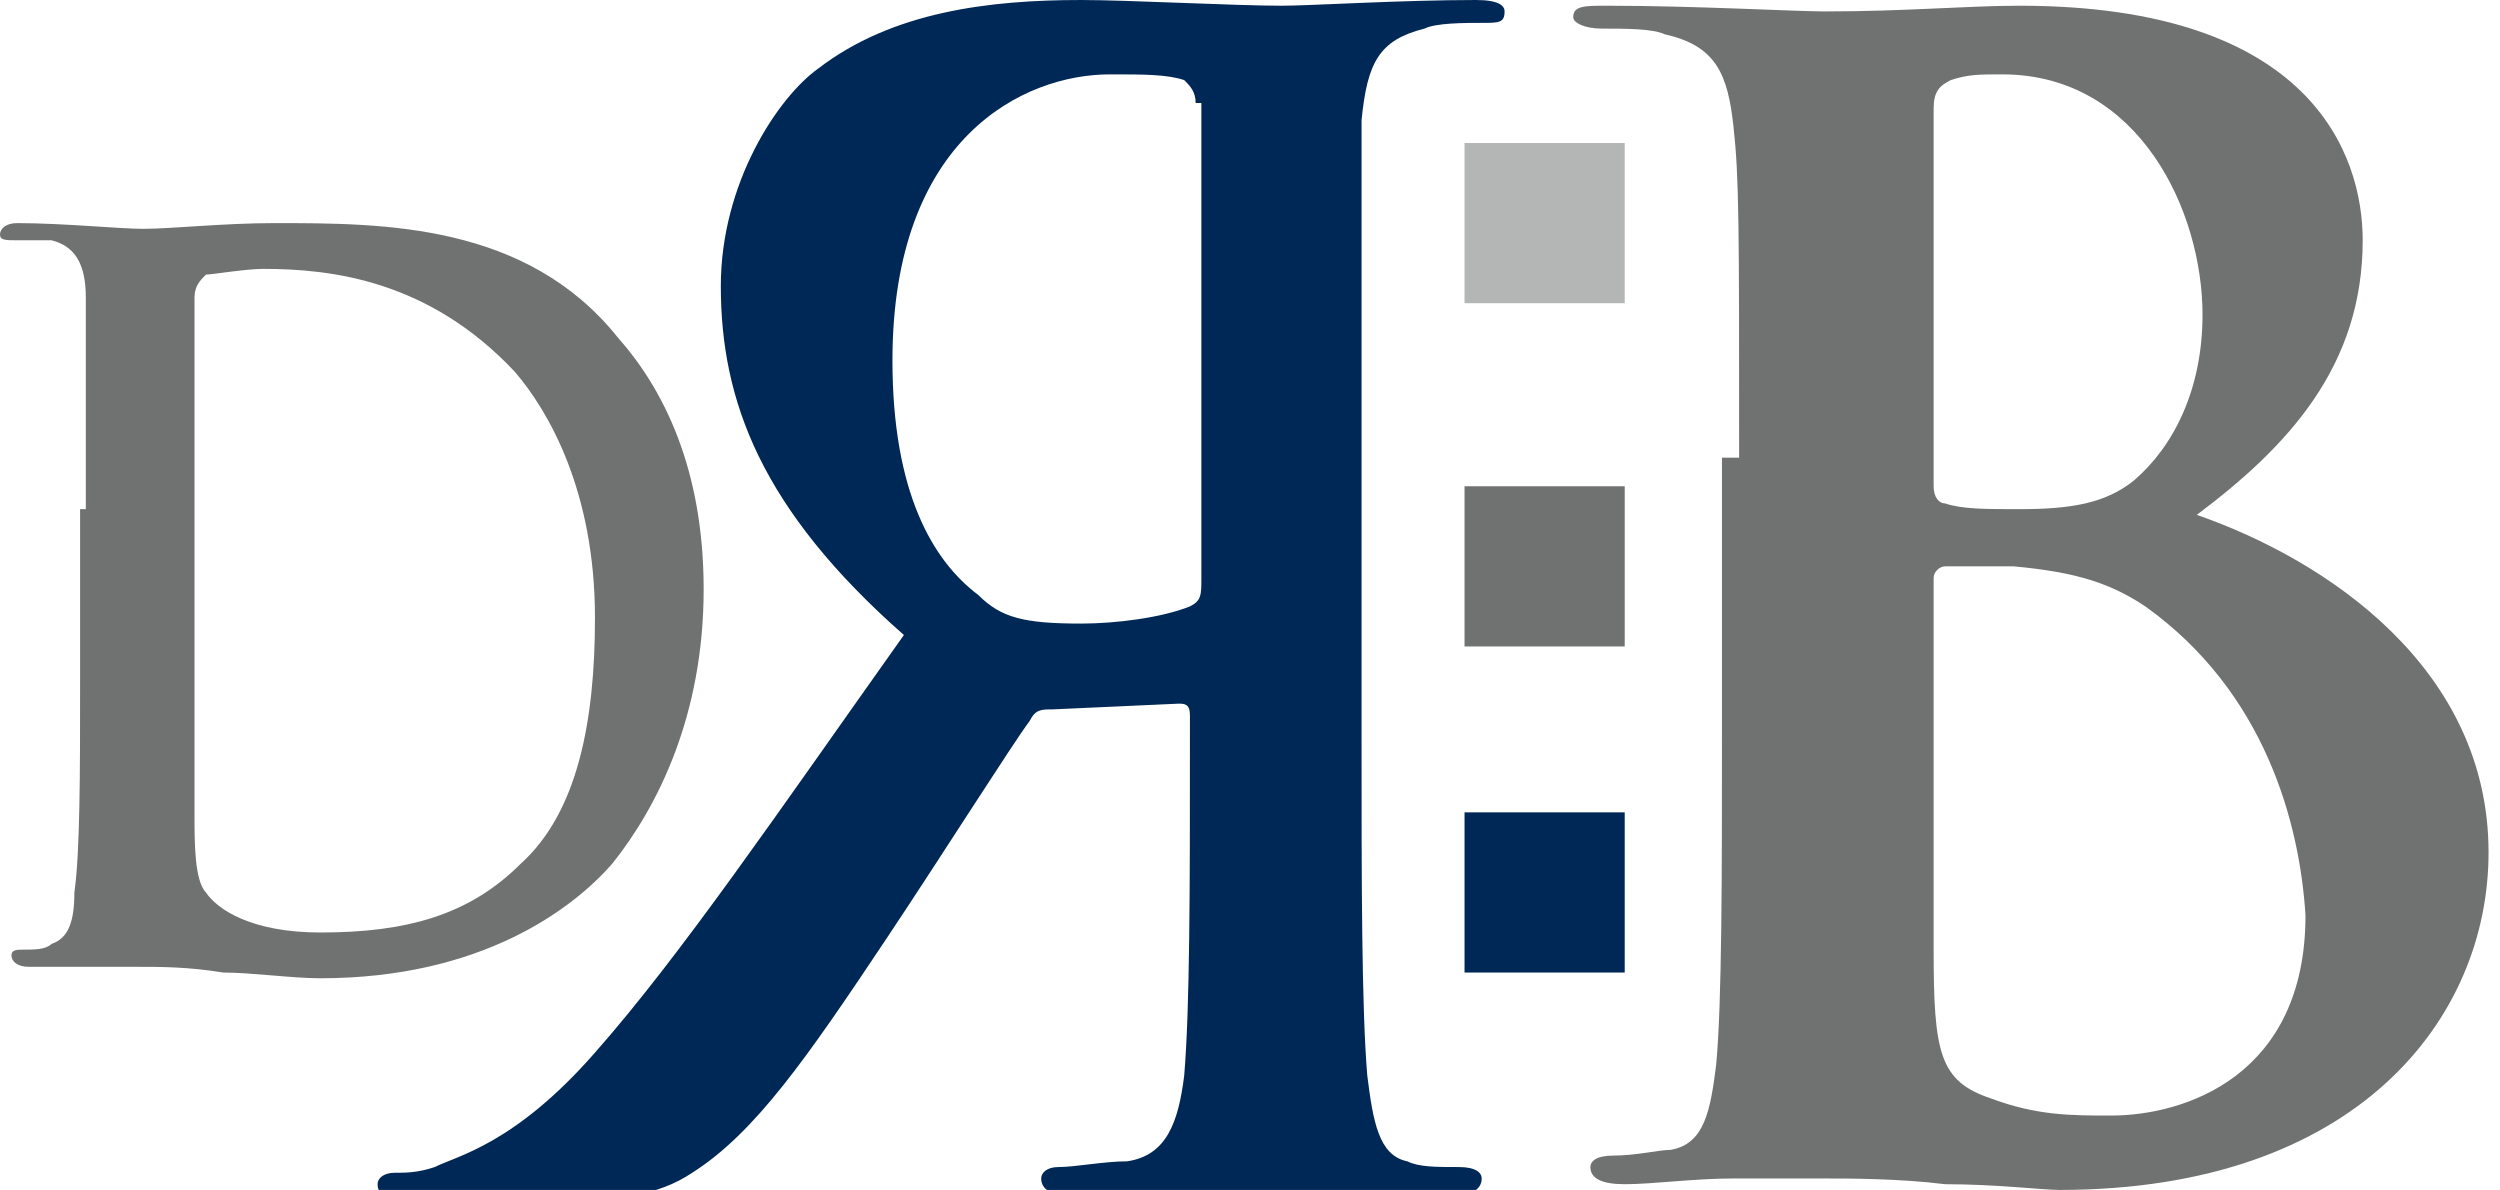
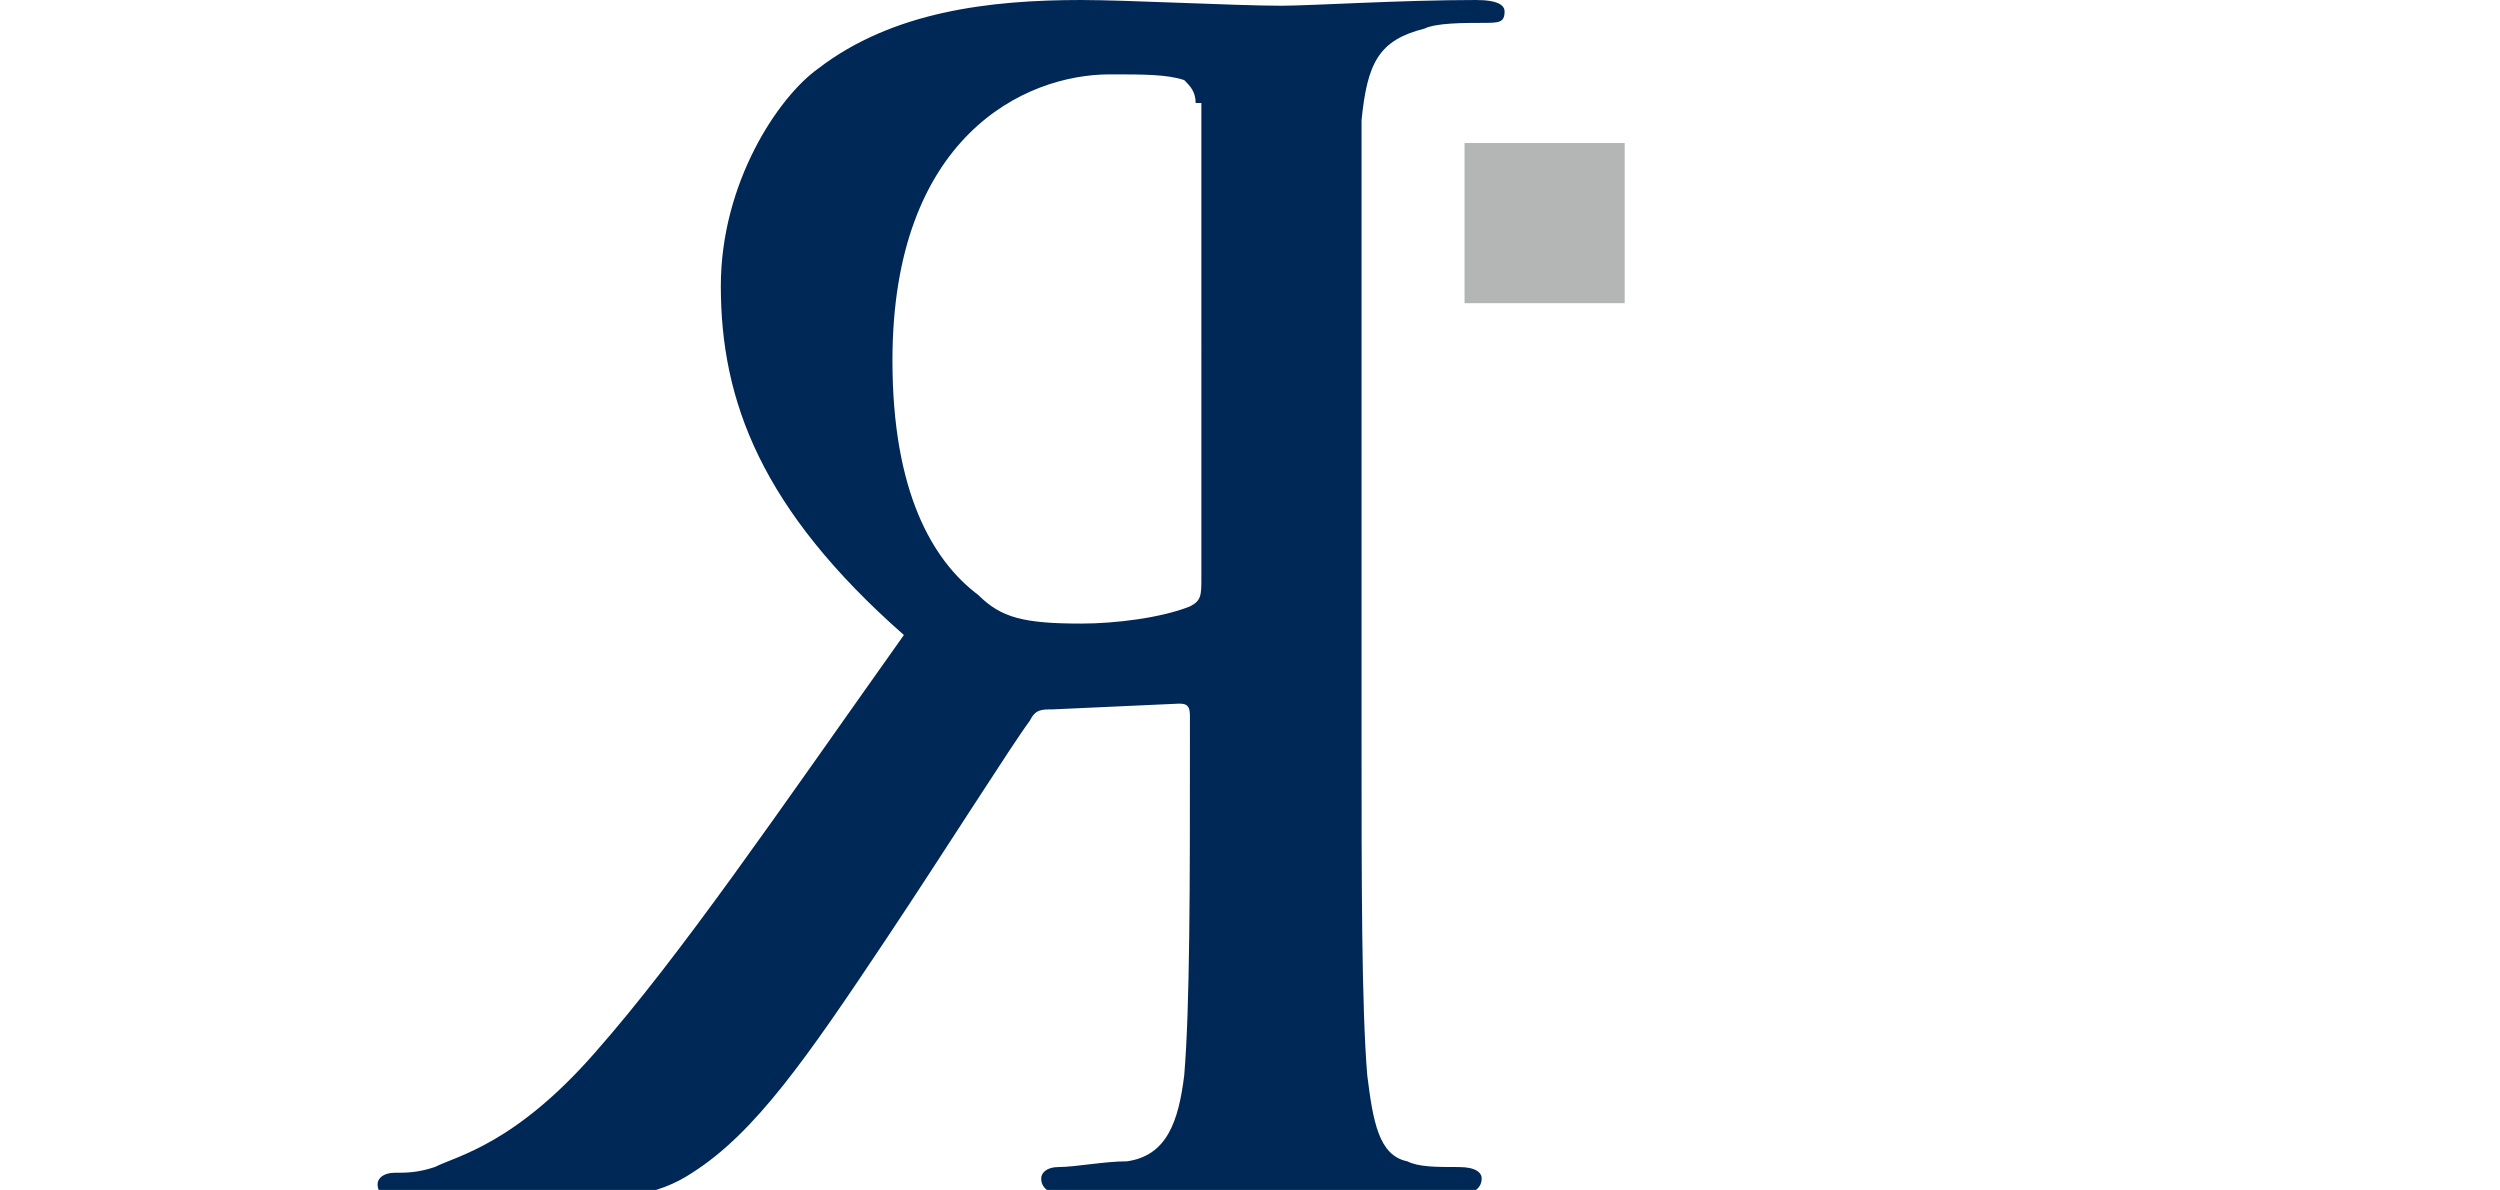
<svg xmlns="http://www.w3.org/2000/svg" version="1.1" id="Layer_1" x="0px" y="0px" viewBox="0 0 43.7 20.8" style="enable-background:new 0 0 43.7 20.8;" xml:space="preserve">
  <style type="text/css">
	.st0{fill:#6F7271;}
	.st1{fill:#002856;}
	.st2{fill:#B4B5B5;}
</style>
-   <path class="st0" d="M30.4,8c0-4.1,0-4.9-0.1-5.8c-0.1-0.9-0.3-1.4-1.2-1.6c-0.2-0.1-0.7-0.1-1.1-0.1c-0.3,0-0.5-0.1-0.5-0.2  c0-0.2,0.2-0.2,0.6-0.2c1.5,0,3.3,0.1,3.8,0.1c1.4,0,2.5-0.1,3.4-0.1c5.1,0,6,2.6,6,4.1c0,2.2-1.3,3.6-2.9,4.8  c2.3,0.8,5.1,2.7,5.1,5.9c0,2.9-2.3,5.9-7.5,5.9c-0.3,0-1.1-0.1-2-0.1c-0.8-0.1-1.7-0.1-2.1-0.1c-0.3,0-0.9,0-1.6,0  c-0.7,0-1.4,0.1-1.9,0.1c-0.4,0-0.6-0.1-0.6-0.3c0-0.1,0.1-0.2,0.4-0.2c0.4,0,0.8-0.1,1-0.1c0.6-0.1,0.7-0.7,0.8-1.5  c0.1-1.1,0.1-3.3,0.1-5.8V8z M33.8,8.5c0,0.2,0.1,0.3,0.2,0.3c0.3,0.1,0.7,0.1,1.3,0.1c0.9,0,1.5-0.1,2-0.5c0.7-0.6,1.2-1.6,1.2-2.9  c0-1.8-1.1-4.2-3.5-4.2c-0.4,0-0.6,0-0.9,0.1c-0.2,0.1-0.3,0.2-0.3,0.5V8.5z M37.5,10.6c-0.6-0.4-1.2-0.6-2.3-0.7  c-0.5,0-0.8,0-1.2,0c-0.1,0-0.2,0.1-0.2,0.2v6.5c0,1.8,0.1,2.3,1,2.6c0.8,0.3,1.4,0.3,2.1,0.3c1.3,0,3.4-0.7,3.4-3.5  C40.2,14.4,39.6,12.1,37.5,10.6" />
-   <path class="st1" d="M23.8,12.9c0,2.5,0,4.7,0.1,5.9c0.1,0.8,0.2,1.4,0.7,1.5c0.2,0.1,0.5,0.1,0.9,0.1c0.3,0,0.4,0.1,0.4,0.2  c0,0.2-0.2,0.3-0.5,0.3c-1,0-2.6-0.1-3-0.1c-0.4,0-2.2,0.1-3.7,0.1c-0.3,0-0.5-0.1-0.5-0.3c0-0.1,0.1-0.2,0.3-0.2  c0.3,0,0.8-0.1,1.2-0.1c0.7-0.1,0.9-0.7,1-1.5c0.1-1.2,0.1-3.3,0.1-5.9v-0.4c0-0.2-0.1-0.2-0.2-0.2l-2.2,0.1c-0.2,0-0.3,0-0.4,0.2  c-0.3,0.4-1.5,2.3-2.5,3.8c-1.4,2.1-2.3,3.4-3.4,4.1c-0.6,0.4-1.3,0.5-2.7,0.5H7.1c-0.3,0-0.5-0.1-0.5-0.3c0-0.1,0.1-0.2,0.3-0.2  s0.4,0,0.7-0.1C8,20.2,9,20,10.4,18.4c1.5-1.7,3.2-4.2,5.4-7.3C13.3,8.9,12.6,7,12.6,5c0-1.8,1-3.3,1.7-3.8c1.3-1,3-1.2,4.6-1.2  c0.8,0,2.7,0.1,3.5,0.1c0.5,0,2.1-0.1,3.4-0.1c0.4,0,0.5,0.1,0.5,0.2c0,0.2-0.1,0.2-0.4,0.2c-0.3,0-0.8,0-1,0.1  c-0.8,0.2-1,0.6-1.1,1.6c0,0.9,0,1.7,0,5.8V12.9z M20.9,1.8c0-0.2-0.1-0.3-0.2-0.4c-0.3-0.1-0.7-0.1-1.3-0.1c-1.5,0-3.8,1.1-3.8,5  c0,2.3,0.7,3.5,1.5,4.1c0.4,0.4,0.8,0.5,1.8,0.5c0.6,0,1.4-0.1,1.9-0.3c0.2-0.1,0.2-0.2,0.2-0.5V1.8z" />
-   <path class="st0" d="M1.5,8.9c0-2.6,0-3.1,0-3.7c0-0.6-0.2-0.9-0.6-1c-0.1,0-0.4,0-0.6,0C0.1,4.2,0,4.2,0,4.1C0,4,0.1,3.9,0.3,3.9  C1.1,3.9,2.1,4,2.5,4C3,4,3.9,3.9,4.8,3.9c1.9,0,4.4,0,6,2c0.8,0.9,1.5,2.3,1.5,4.4c0,2.2-0.8,3.8-1.6,4.8c-0.7,0.8-2.3,2-5.1,2  c-0.5,0-1.2-0.1-1.7-0.1c-0.6-0.1-1.1-0.1-1.5-0.1c-0.2,0-0.5,0-0.9,0c-0.3,0-0.7,0-1,0c-0.2,0-0.3-0.1-0.3-0.2  c0-0.1,0.1-0.1,0.2-0.1c0.2,0,0.4,0,0.5-0.1c0.3-0.1,0.4-0.4,0.4-0.9c0.1-0.7,0.1-2.1,0.1-3.7V8.9z M3.4,10.8c0,1.8,0,3.2,0,3.5  c0,0.4,0,1.1,0.2,1.3c0.2,0.3,0.8,0.7,2,0.7c1.5,0,2.6-0.3,3.5-1.2c1-0.9,1.3-2.5,1.3-4.3c0-2.2-0.8-3.6-1.4-4.3  C7.5,4.9,5.8,4.7,4.6,4.7c-0.3,0-0.9,0.1-1,0.1C3.5,4.9,3.4,5,3.4,5.2c0,0.6,0,2.1,0,3.4V10.8z" />
-   <rect x="25.6" y="14.2" class="st1" width="2.8" height="2.8" />
-   <rect x="25.6" y="8.5" class="st0" width="2.8" height="2.8" />
+   <path class="st1" d="M23.8,12.9c0,2.5,0,4.7,0.1,5.9c0.1,0.8,0.2,1.4,0.7,1.5c0.2,0.1,0.5,0.1,0.9,0.1c0.3,0,0.4,0.1,0.4,0.2  c0,0.2-0.2,0.3-0.5,0.3c-1,0-2.6-0.1-3-0.1c-0.4,0-2.2,0.1-3.7,0.1c-0.3,0-0.5-0.1-0.5-0.3c0-0.1,0.1-0.2,0.3-0.2  c0.3,0,0.8-0.1,1.2-0.1c0.7-0.1,0.9-0.7,1-1.5c0.1-1.2,0.1-3.3,0.1-5.9v-0.4c0-0.2-0.1-0.2-0.2-0.2l-2.2,0.1c-0.2,0-0.3,0-0.4,0.2  c-0.3,0.4-1.5,2.3-2.5,3.8c-1.4,2.1-2.3,3.4-3.4,4.1c-0.6,0.4-1.3,0.5-2.7,0.5H7.1c-0.3,0-0.5-0.1-0.5-0.3c0-0.1,0.1-0.2,0.3-0.2  s0.4,0,0.7-0.1C8,20.2,9,20,10.4,18.4c1.5-1.7,3.2-4.2,5.4-7.3C13.3,8.9,12.6,7,12.6,5c0-1.8,1-3.3,1.7-3.8c1.3-1,3-1.2,4.6-1.2  c0.8,0,2.7,0.1,3.5,0.1c0.5,0,2.1-0.1,3.4-0.1c0.4,0,0.5,0.1,0.5,0.2c0,0.2-0.1,0.2-0.4,0.2c-0.3,0-0.8,0-1,0.1  c-0.8,0.2-1,0.6-1.1,1.6c0,0.9,0,1.7,0,5.8V12.9M20.9,1.8c0-0.2-0.1-0.3-0.2-0.4c-0.3-0.1-0.7-0.1-1.3-0.1c-1.5,0-3.8,1.1-3.8,5  c0,2.3,0.7,3.5,1.5,4.1c0.4,0.4,0.8,0.5,1.8,0.5c0.6,0,1.4-0.1,1.9-0.3c0.2-0.1,0.2-0.2,0.2-0.5V1.8z" />
  <rect x="25.6" y="2.5" class="st2" width="2.8" height="2.8" />
</svg>